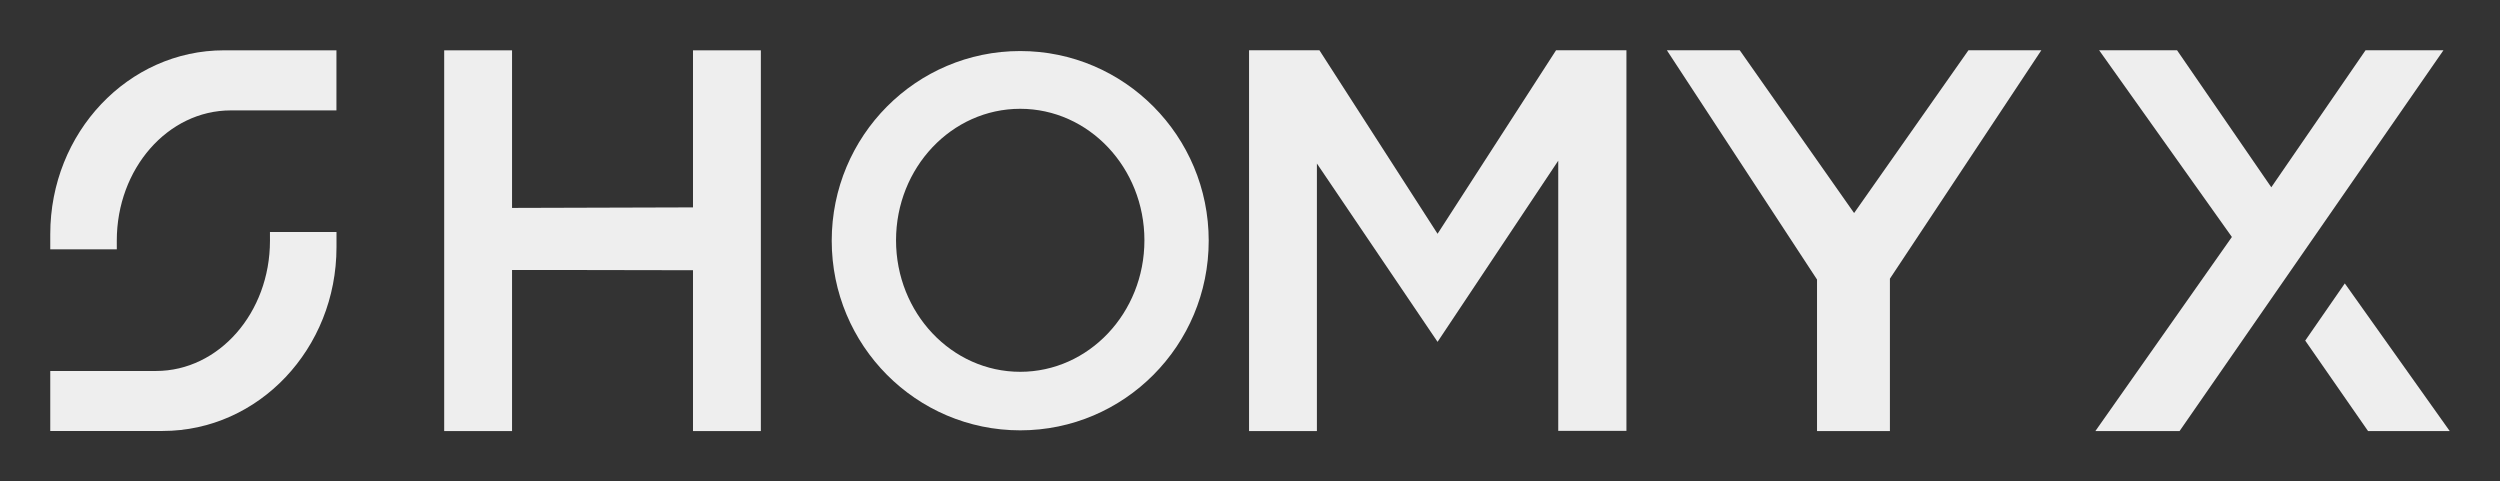
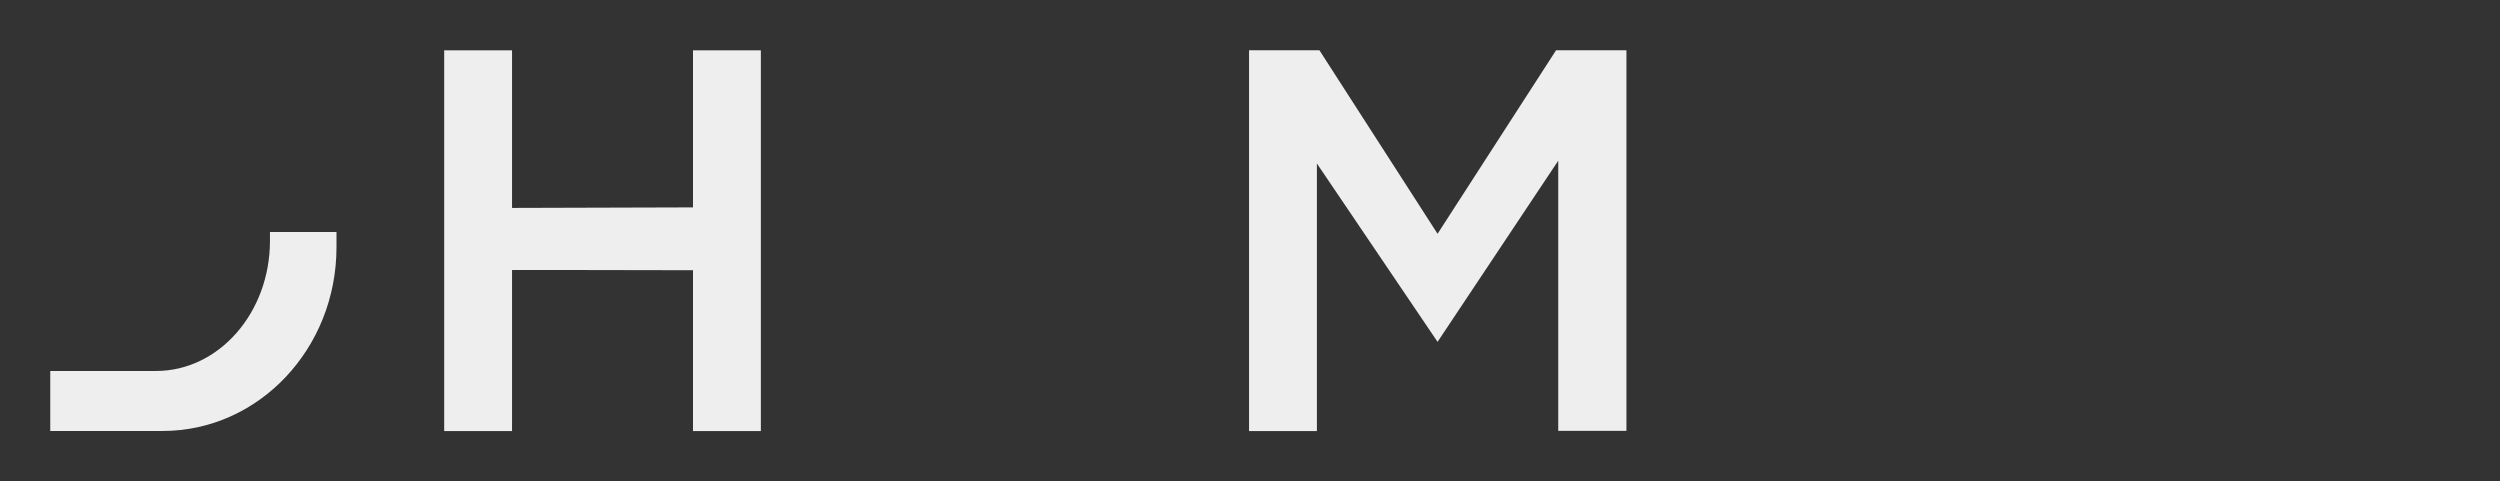
<svg xmlns="http://www.w3.org/2000/svg" viewBox="0 0 994.74 191.52" style="fill: #eeeeee;">
  <rect x="0" y="0" width="994.74" height="191.52" fill="#333333" stroke="none" />
  <g id="Full_Logo_Padded" data-name="Full Logo Padded">
    <g id="X">
-       <polygon points="941.24 20 903.74 74.52 866.24 20 835.24 20 888.06 94.29 833.74 171.52 867.24 171.52 972.24 20 941.24 20" />
-       <polygon points="932.99 112.77 917.24 135.52 942.24 171.52 974.74 171.52 932.99 112.77" />
-     </g>
-     <polyline id="Y" points="692.24 20 663.24 20 722.99 111.23 722.99 171.52 751.99 171.52 751.99 110.88 812.24 20 783.24 20 737.74 84.77" />
+       </g>
    <polyline id="M" points="496.99 20 496.99 171.52 523.99 171.52 523.99 65.06 572 136.02 620.02 63.94 620.02 171.44 647.15 171.44 647.15 20 619.15 20 572 93.02 524.99 20" />
-     <path id="O" d="M405.94,20.31c-41.42,0-75,33.78-75,75.46s33.58,75.46,75,75.46,75-33.79,75-75.46S447.36,20.31,405.94,20.31Zm0,127.63c-27.29,0-49.41-23.43-49.41-52.32s22.12-52.33,49.41-52.33,49.42,23.43,49.42,52.33S433.23,147.94,405.94,147.94Z" />
    <polyline id="H" points="176.74 20.02 203.74 20.02 203.74 82.73 275.74 82.52 275.74 20.02 302.74 20.02 302.74 171.52 275.74 171.52 275.74 107.52 230.53 107.44 203.74 107.44 203.74 171.52 176.74 171.52" />
    <g id="S">
      <path d="M107.42,95.82c0,28.6-20.31,51.79-45.35,51.79H20V155l0,16.48H64.71c38.21,0,69.18-32.73,69.18-73.11V92.32H107.41S107.42,94.64,107.42,95.82Z" />
-       <path d="M46.47,95.73c0-28.61,20.31-51.8,45.35-51.8h42.05V36.51l0-16.49H89.18C51,20,20,52.76,20,93.14v6.08H46.48S46.47,96.9,46.47,95.73Z" />
    </g>
  </g>
</svg>